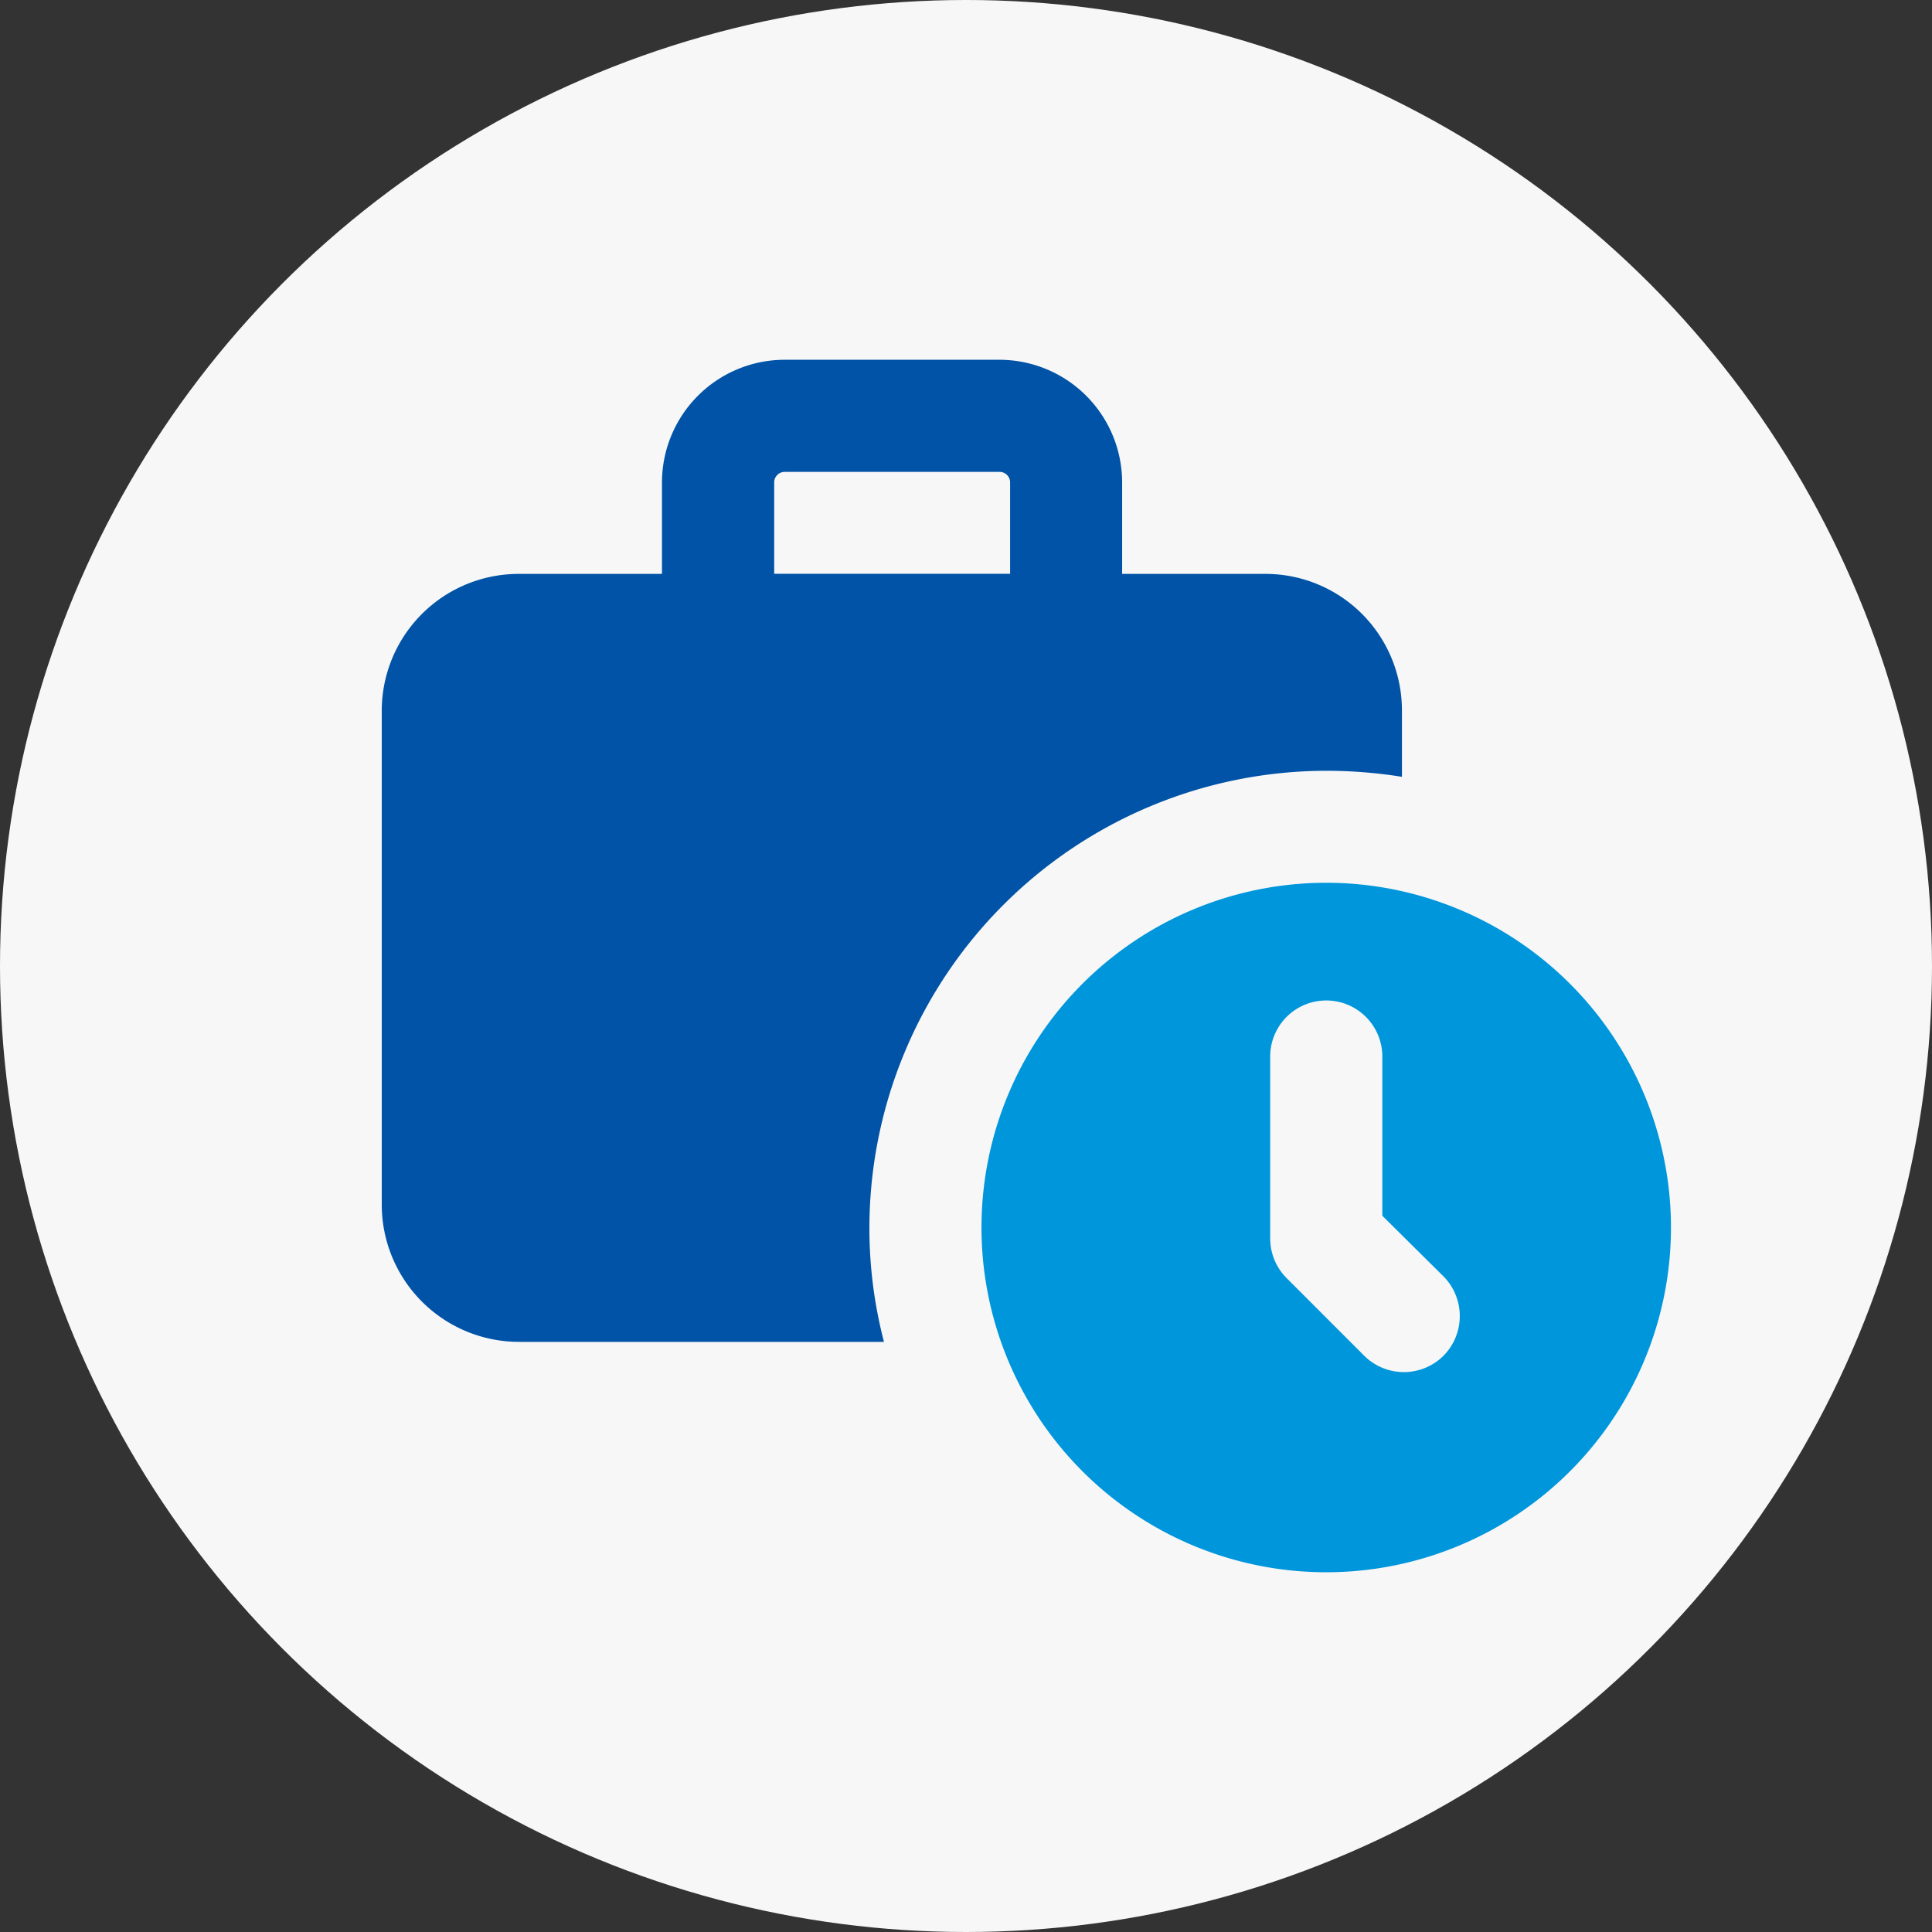
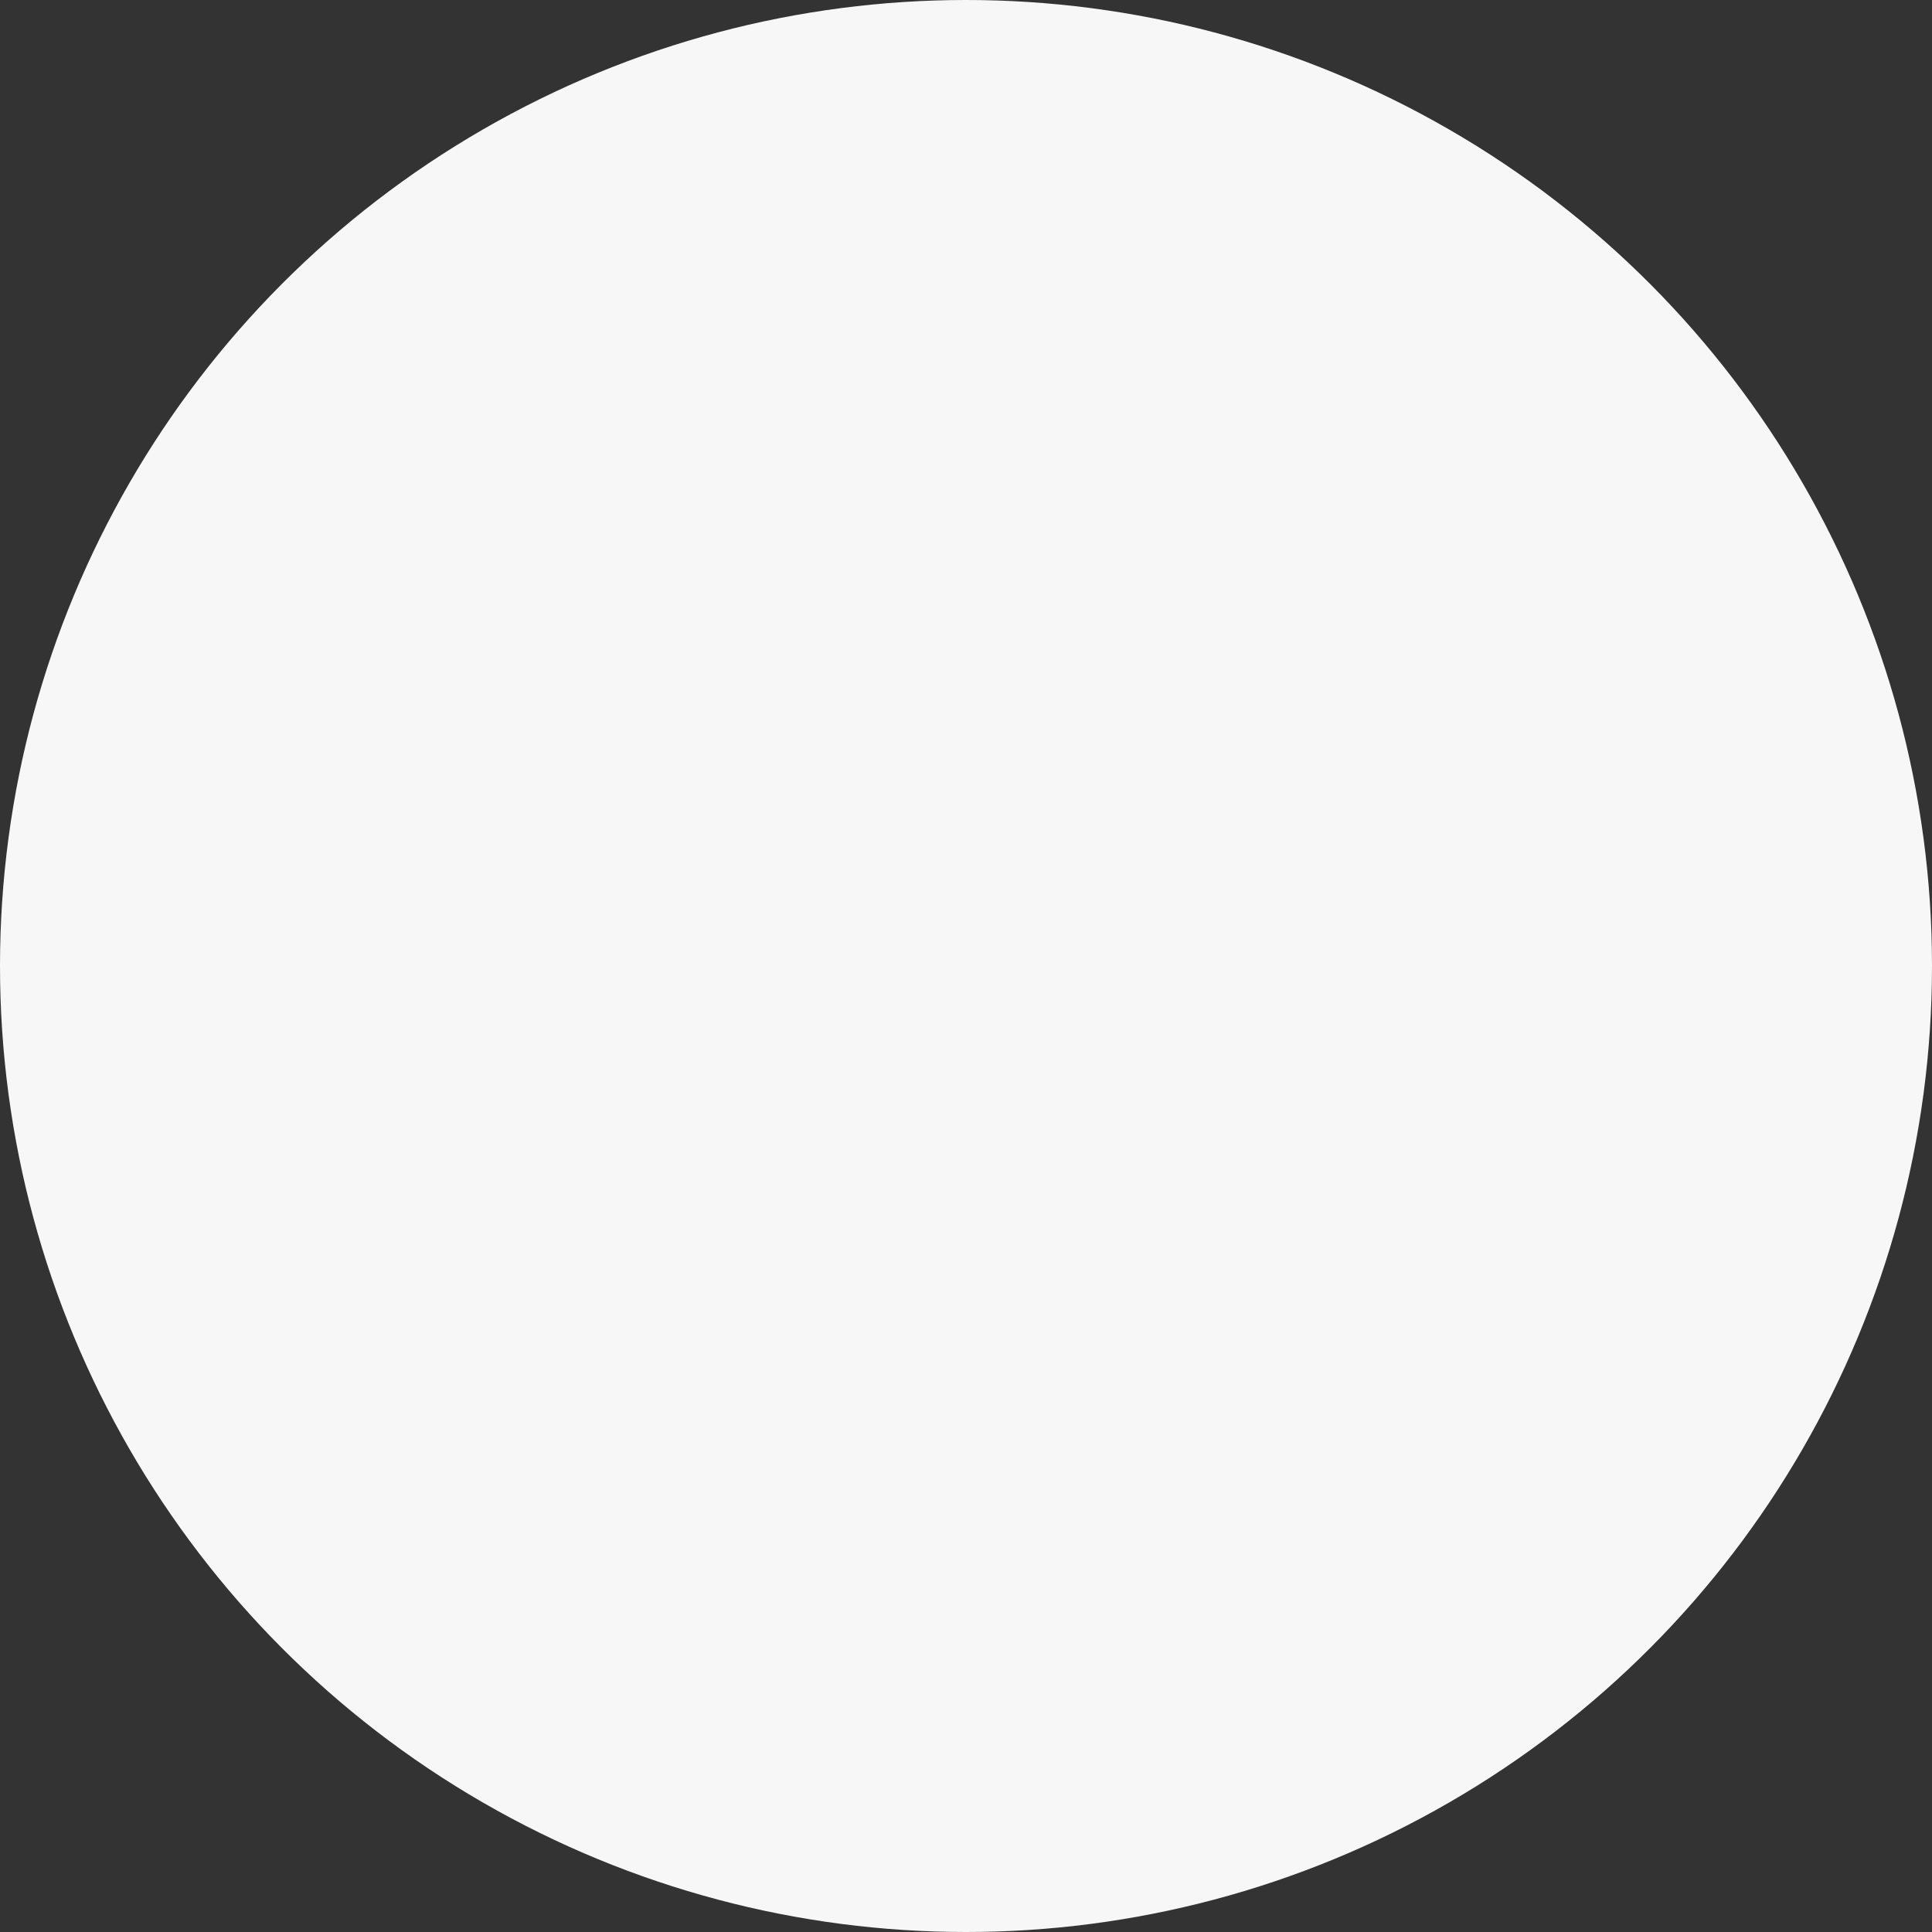
<svg xmlns="http://www.w3.org/2000/svg" width="64" height="64" viewBox="0 0 64 64">
  <rect x="0" y="0" width="64" height="64" fill="#333333" stroke="none" />
  <g id="icon_05" transform="translate(-758 -2019)">
    <circle id="楕円形_104" data-name="楕円形 104" cx="32" cy="32" r="32" transform="translate(758 2019)" fill="#f7f7f7" />
    <g id="_x37_5" transform="translate(768.646 2028.233)">
-       <path id="パス_16239" data-name="パス 16239" d="M33.288,16.3a15.934,15.934,0,0,1,2.507.2V14.309a4.521,4.521,0,0,0-4.512-4.531H26.526V6.747a4.067,4.067,0,0,0-4.062-4.062H15.345a4.067,4.067,0,0,0-4.062,4.062V9.778H6.531A4.537,4.537,0,0,0,2,14.309V30.687a4.549,4.549,0,0,0,4.531,4.531H18.637a14.92,14.92,0,0,1-.483-3.788A15.16,15.16,0,0,1,33.288,16.3ZM15,6.747a.348.348,0,0,1,.348-.348h7.119a.348.348,0,0,1,.348.348V9.774H15Z" transform="translate(0)" fill="#0053a6" />
-       <path id="パス_16240" data-name="パス 16240" d="M24.119,12.015a11.42,11.42,0,1,0,11.42,11.42A11.423,11.423,0,0,0,24.119,12.015ZM28,27.687a1.863,1.863,0,0,1-2.618,0L22.82,25.124a1.856,1.856,0,0,1-.557-1.318V17.771a1.857,1.857,0,0,1,3.714,0v5.274L28,25.05A1.872,1.872,0,0,1,28,27.687Z" transform="translate(9.168 7.995)" fill="#0096dc" />
-     </g>
+       </g>
  </g>
</svg>